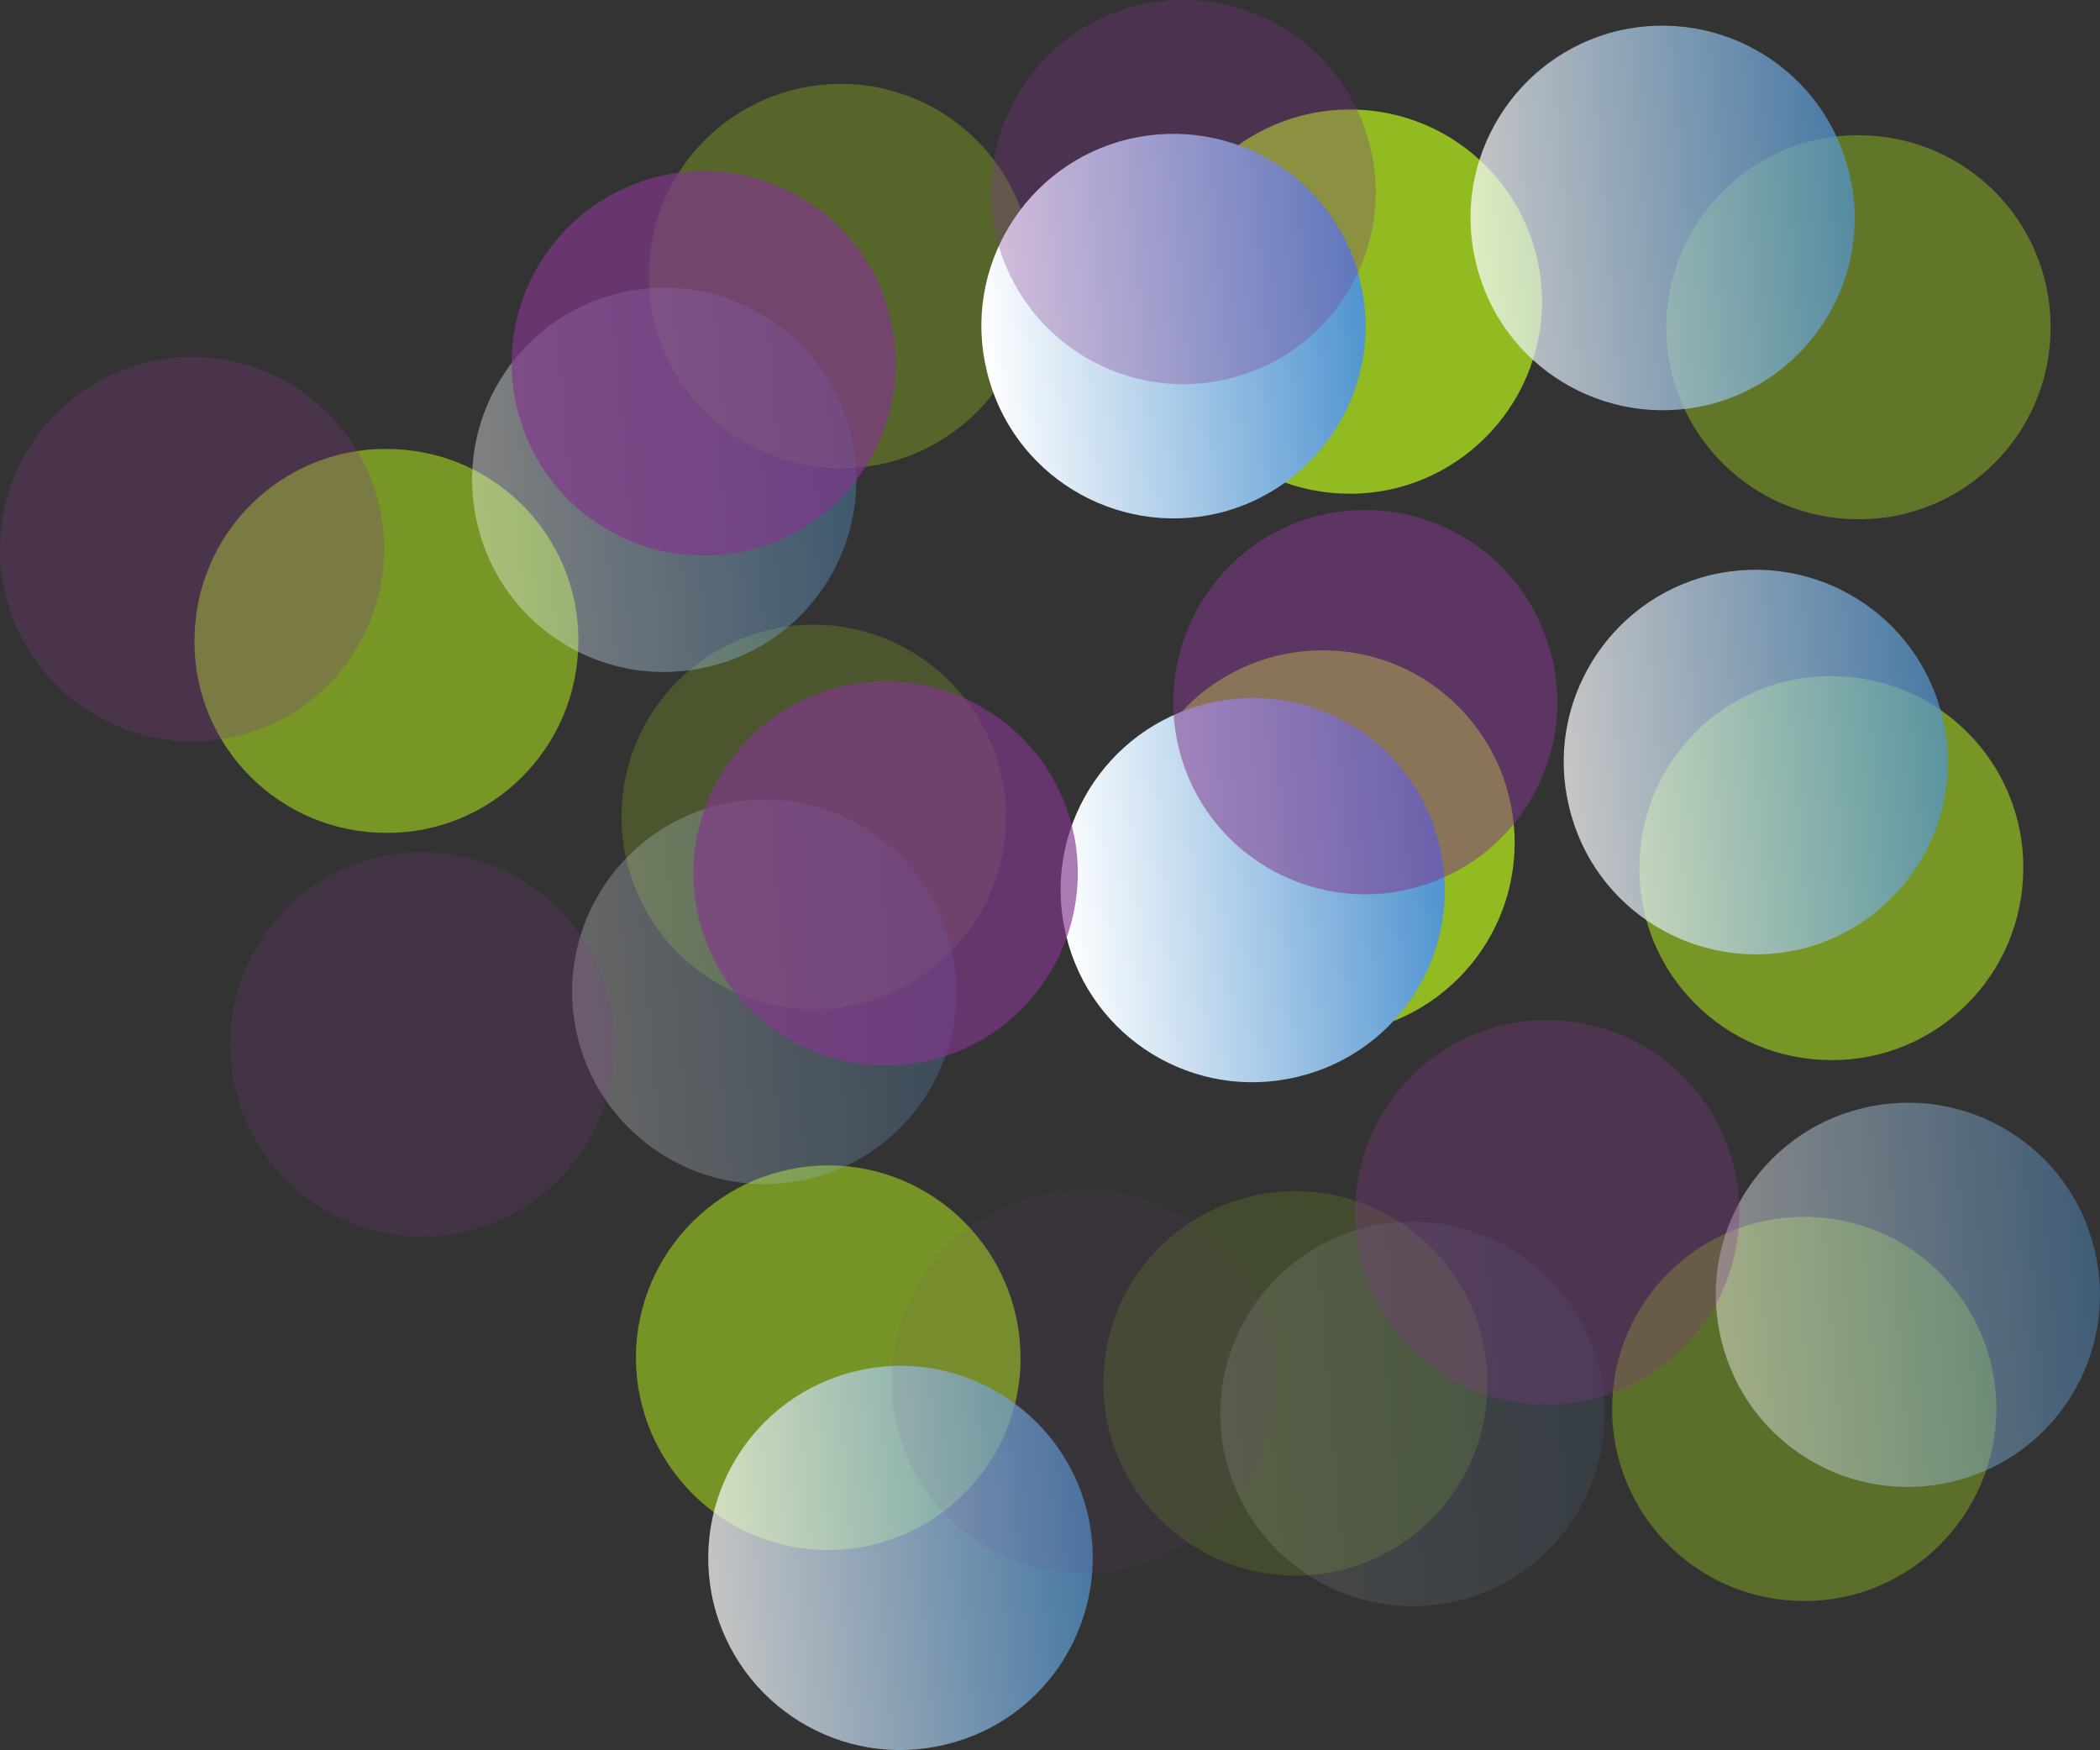
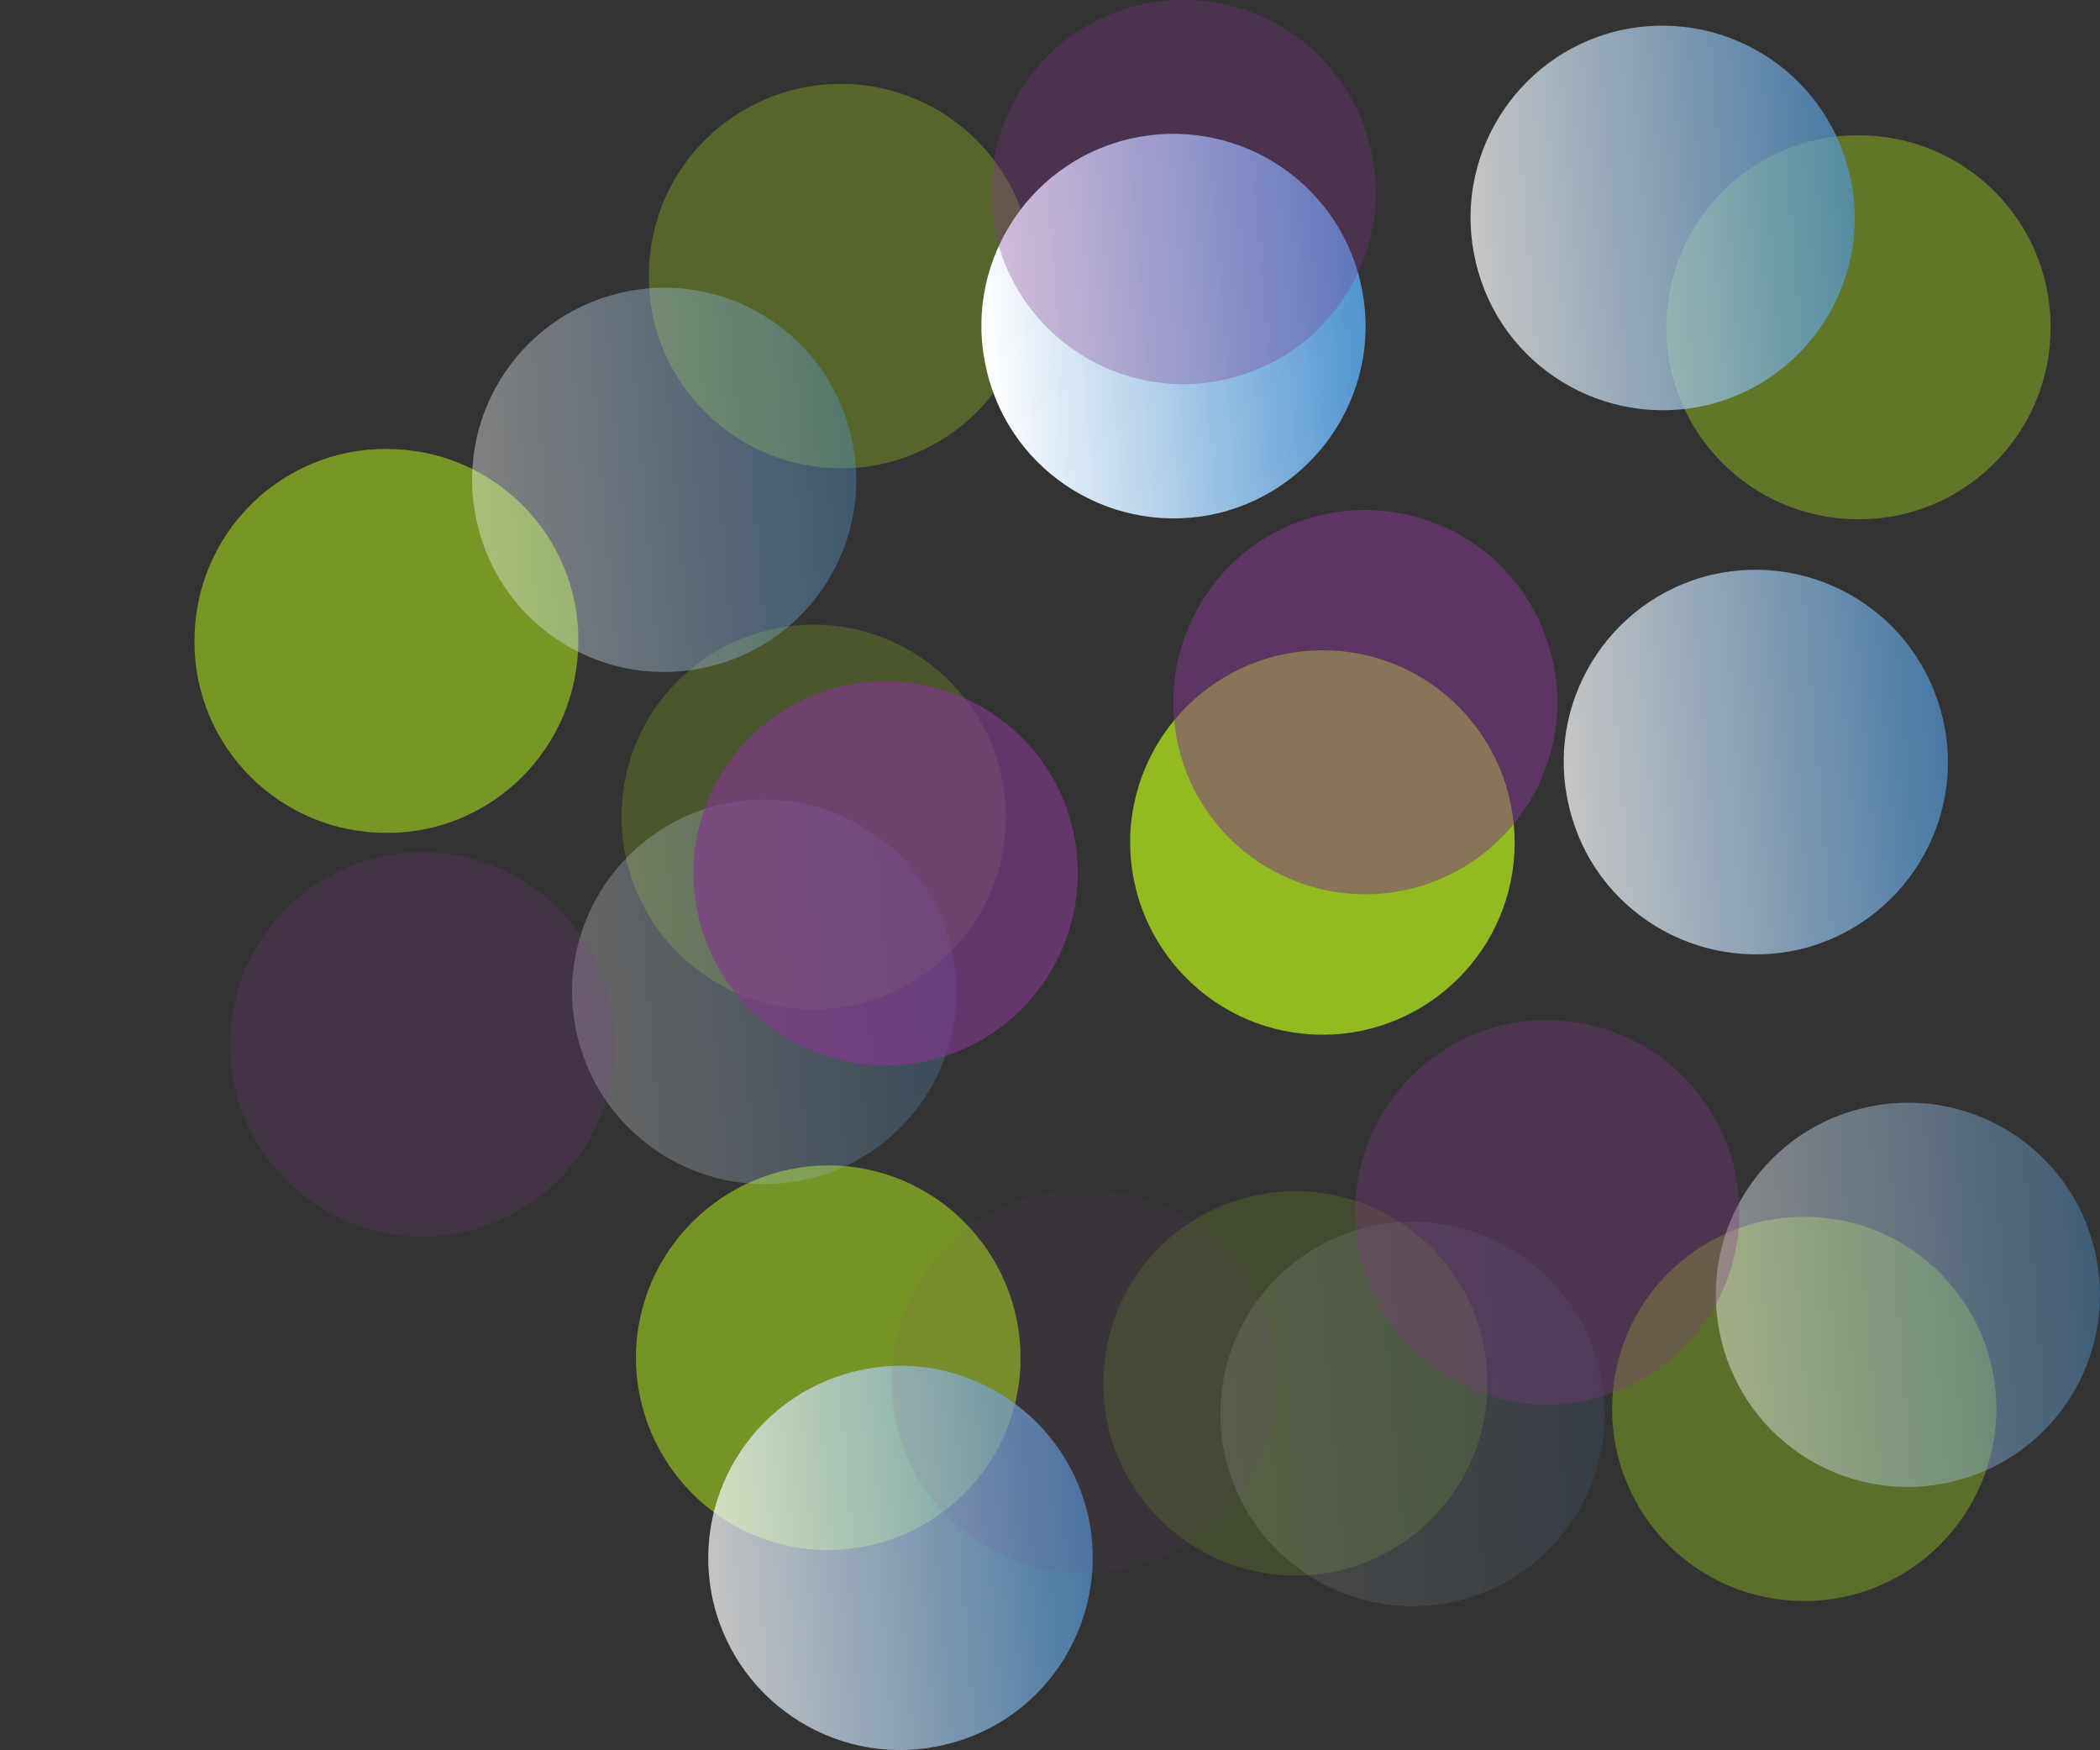
<svg xmlns="http://www.w3.org/2000/svg" xmlns:xlink="http://www.w3.org/1999/xlink" viewBox="0 0 230.56 192.11">
  <rect x="0" y="0" width="230.56" height="192.11" fill="#333333" stroke="none" />
  <defs>
    <style>.cls-1,.cls-2{opacity:.11;}.cls-1,.cls-3,.cls-4,.cls-5,.cls-6,.cls-7,.cls-8,.cls-9{fill:#82368c;}.cls-10{fill:url(#linear-gradient);}.cls-10,.cls-11,.cls-9{opacity:.38;}.cls-2{fill:url(#linear-gradient-8);}.cls-12,.cls-13,.cls-14,.cls-15,.cls-16,.cls-17,.cls-18,.cls-11{fill:#95c11f;}.cls-19,.cls-20,.cls-21{mix-blend-mode:multiply;}.cls-13{opacity:.18;}.cls-22{fill:url(#linear-gradient-4);}.cls-23{fill:url(#linear-gradient-2);}.cls-24{isolation:isolate;}.cls-25{fill:url(#linear-gradient-9);}.cls-25,.cls-18,.cls-7{opacity:.43;}.cls-26{fill:url(#linear-gradient-3);}.cls-26,.cls-17,.cls-6{opacity:.25;}.cls-27{fill:url(#linear-gradient-7);}.cls-27,.cls-16{opacity:.71;}.cls-28{fill:url(#linear-gradient-5);}.cls-28,.cls-29,.cls-15,.cls-5{opacity:.72;}.cls-29{fill:url(#linear-gradient-6);}.cls-20{opacity:.96;}.cls-21{opacity:.74;}.cls-14{opacity:.5;}.cls-3{opacity:.89;}.cls-4{opacity:.91;}.cls-8{opacity:.42;}</style>
    <linearGradient id="linear-gradient" x1="44.03" y1="63.93" x2="86.21" y2="63.93" gradientTransform="translate(2.69 -5.6) rotate(-4.79)" gradientUnits="userSpaceOnUse">
      <stop offset="0" stop-color="#fff" />
      <stop offset="1" stop-color="#5094d0" />
    </linearGradient>
    <linearGradient id="linear-gradient-2" x1="101.16" y1="51.79" x2="143.34" y2="51.79" xlink:href="#linear-gradient" />
    <linearGradient id="linear-gradient-3" x1="50.28" y1="120.86" x2="92.48" y2="120.86" xlink:href="#linear-gradient" />
    <linearGradient id="linear-gradient-4" x1="104.66" y1="114.21" x2="146.84" y2="114.21" xlink:href="#linear-gradient" />
    <linearGradient id="linear-gradient-5" x1="160.87" y1="104.82" x2="203.06" y2="104.82" xlink:href="#linear-gradient" />
    <linearGradient id="linear-gradient-6" x1="155.66" y1="44.44" x2="197.84" y2="44.44" xlink:href="#linear-gradient" />
    <linearGradient id="linear-gradient-7" x1="59.98" y1="184.03" x2="102.2" y2="184.03" xlink:href="#linear-gradient" />
    <linearGradient id="linear-gradient-8" x1="117.33" y1="172.97" x2="159.53" y2="172.97" xlink:href="#linear-gradient" />
    <linearGradient id="linear-gradient-9" x1="172.63" y1="164.49" x2="214.81" y2="164.49" xlink:href="#linear-gradient" />
  </defs>
  <g class="cls-24">
    <g id="Ebene_1">
      <g>
        <g class="cls-20">
          <path class="cls-11" d="M113.37,31.39c-.55,11.61-10.44,20.56-22.09,20-11.65-.62-20.65-10.51-20.01-22.16,.54-11.64,10.44-20.55,22.08-20,11.64,.59,20.65,10.52,20.02,22.16Z" />
-           <path class="cls-12" d="M169.28,34.16c-.64,11.63-10.53,20.62-22.17,20.01-11.64-.58-20.55-10.47-20-22.11,.59-11.64,10.52-20.6,22.14-20.01,11.63,.55,20.59,10.48,20.03,22.11Z" />
          <path class="cls-14" d="M225.11,36.97c-.56,11.64-10.49,20.63-22.12,20-11.62-.55-20.61-10.44-20.02-22.08,.61-11.64,10.49-20.64,22.14-20.01,11.64,.56,20.59,10.45,20,22.09Z" />
          <path class="cls-17" d="M110.42,90.76c-.61,11.64-10.51,20.55-22.15,20.01-11.64-.63-20.59-10.54-20.01-22.17,.57-11.64,10.5-20.56,22.13-20.01,11.63,.62,20.6,10.53,20.03,22.17Z" />
          <path class="cls-12" d="M166.27,93.55c-.58,11.63-10.51,20.59-22.14,20.01-11.63-.6-20.58-10.5-20.03-22.14,.62-11.64,10.52-20.58,22.16-20.01,11.64,.57,20.57,10.5,20.01,22.13Z" />
-           <path class="cls-15" d="M222.11,96.33c-.56,11.64-10.45,20.64-22.09,20.01-11.64-.56-20.63-10.44-20-22.09,.55-11.64,10.44-20.62,22.08-20,11.64,.54,20.64,10.45,20.01,22.08Z" />
          <path class="cls-15" d="M63.47,71.39c-.56,11.64-10.45,20.64-22.09,20.01-11.64-.56-20.63-10.45-20-22.09,.55-11.64,10.44-20.62,22.08-20,11.64,.54,20.64,10.44,20.01,22.08Z" />
          <path class="cls-16" d="M112.03,150.12c-.6,11.64-10.54,20.56-22.17,20.01-11.63-.6-20.56-10.52-20.02-22.15,.63-11.64,10.54-20.58,22.18-20.03,11.64,.63,20.55,10.52,20.01,22.16Z" />
          <path class="cls-13" d="M163.27,152.93c-.55,11.63-10.46,20.56-22.08,20.01-11.64-.63-20.64-10.52-20.02-22.16,.56-11.64,10.46-20.55,22.1-20,11.64,.6,20.64,10.52,20.01,22.16Z" />
          <path class="cls-18" d="M219.16,155.71c-.62,11.63-10.51,20.62-22.15,20.01-11.64-.58-20.57-10.47-19.99-22.12,.57-11.64,10.5-20.6,22.12-20,11.63,.55,20.59,10.48,20.02,22.11Z" />
        </g>
        <g class="cls-19">
          <path class="cls-10" d="M93.42,47.74c2.75,11.34-4.24,22.75-15.55,25.43-11.36,2.75-22.74-4.22-25.44-15.55-2.76-11.36,4.26-22.71,15.54-25.44,11.36-2.76,22.76,4.27,25.44,15.57Z" />
          <path class="cls-23" d="M149.34,30.89c2.75,11.3-4.28,22.69-15.56,25.44-11.35,2.69-22.76-4.27-25.44-15.62-2.74-11.29,4.23-22.71,15.56-25.44,11.37-2.69,22.72,4.25,25.45,15.61Z" />
          <path class="cls-26" d="M104.43,103.96c2.72,11.31-4.24,22.69-15.58,25.44-11.34,2.7-22.7-4.28-25.45-15.61-2.74-11.3,4.28-22.72,15.58-25.44,11.33-2.69,22.74,4.24,25.45,15.61Z" />
-           <path class="cls-22" d="M158.03,92.76c2.76,11.36-4.24,22.75-15.55,25.44-11.36,2.76-22.74-4.23-25.44-15.54-2.75-11.36,4.27-22.73,15.55-25.44,11.36-2.76,22.76,4.26,25.44,15.55Z" />
          <path class="cls-28" d="M213.27,78.75c2.75,11.28-4.28,22.69-15.56,25.44-11.36,2.68-22.76-4.26-25.44-15.63-2.73-11.28,4.24-22.69,15.55-25.44,11.37-2.68,22.73,4.26,25.45,15.63Z" />
          <path class="cls-29" d="M203.04,19.02c2.75,11.28-4.27,22.7-15.56,25.44-11.36,2.68-22.76-4.26-25.44-15.63-2.73-11.28,4.24-22.69,15.55-25.44,11.37-2.68,22.73,4.26,25.45,15.63Z" />
          <path class="cls-27" d="M119.4,166.07c2.68,11.36-4.25,22.75-15.62,25.44-11.31,2.75-22.69-4.23-25.44-15.54-2.71-11.37,4.27-22.73,15.61-25.45,11.29-2.75,22.71,4.27,25.44,15.56Z" />
          <path class="cls-2" d="M175.6,150.3c2.71,11.29-4.25,22.69-15.58,25.44-11.35,2.68-22.7-4.27-25.45-15.62-2.74-11.29,4.27-22.7,15.57-25.44,11.34-2.67,22.76,4.26,25.45,15.63Z" />
          <path class="cls-25" d="M229.96,137.19c2.75,11.36-4.25,22.74-15.54,25.44-11.36,2.76-22.74-4.25-25.44-15.55-2.77-11.36,4.26-22.74,15.54-25.44,11.37-2.75,22.76,4.24,25.44,15.55Z" />
        </g>
        <g class="cls-21">
-           <path class="cls-9" d="M40.95,53.18c3.91,10.98-1.82,23.07-12.78,26.98-10.95,3.87-23.06-1.8-26.94-12.82-3.92-10.95,1.81-23.01,12.78-26.92,10.94-3.93,23.06,1.81,26.94,12.76Z" />
-           <path class="cls-4" d="M97.12,32.77c3.91,11.02-1.82,23.07-12.79,27.01-10.95,3.87-23.04-1.81-26.92-12.83-3.94-10.97,1.82-23.01,12.76-26.94,10.95-3.94,23.07,1.81,26.95,12.76Z" />
-           <path class="cls-8" d="M149.81,14.02c3.93,10.94-1.82,23.03-12.77,26.91-11.01,3.95-23.06-1.81-27-12.75-3.88-10.96,1.81-23.07,12.83-26.96,10.96-3.9,23,1.81,26.94,12.79Z" />
+           <path class="cls-8" d="M149.81,14.02c3.93,10.94-1.82,23.03-12.77,26.91-11.01,3.95-23.06-1.81-27-12.75-3.88-10.96,1.81-23.07,12.83-26.96,10.96-3.9,23,1.81,26.94,12.79" />
          <path class="cls-6" d="M66.24,107.58c3.94,10.96-1.82,23-12.77,26.93-11,3.94-23.06-1.81-27-12.75-3.89-11.02,1.81-23.07,12.81-27.01,10.98-3.88,23.01,1.81,26.95,12.83Z" />
          <path class="cls-3" d="M117.12,88.77c3.87,10.99-1.82,23.07-12.83,26.98-10.95,3.88-23-1.81-26.92-12.82-3.94-10.94,1.82-23,12.76-26.91,10.99-3.94,23.07,1.81,27,12.76Z" />
          <path class="cls-5" d="M169.75,70.02c3.93,10.94-1.81,23-12.76,26.91-10.97,3.94-23.07-1.8-26.96-12.75-3.89-10.99,1.81-23.07,12.8-26.99,10.95-3.87,23.04,1.81,26.92,12.83Z" />
          <path class="cls-1" d="M138.89,144.53c3.9,10.95-1.81,23.07-12.81,26.95-10.99,3.92-23.02-1.81-26.96-12.78-3.92-10.95,1.82-23.04,12.78-26.92,11.01-3.95,23.06,1.81,26.99,12.76Z" />
          <path class="cls-7" d="M189.74,126c3.91,10.97-1.82,23-12.8,26.95-10.94,3.93-23.04-1.81-26.92-12.77-3.94-11.02,1.81-23.07,12.76-27,10.96-3.88,23.06,1.81,26.95,12.82Z" />
        </g>
      </g>
    </g>
  </g>
</svg>